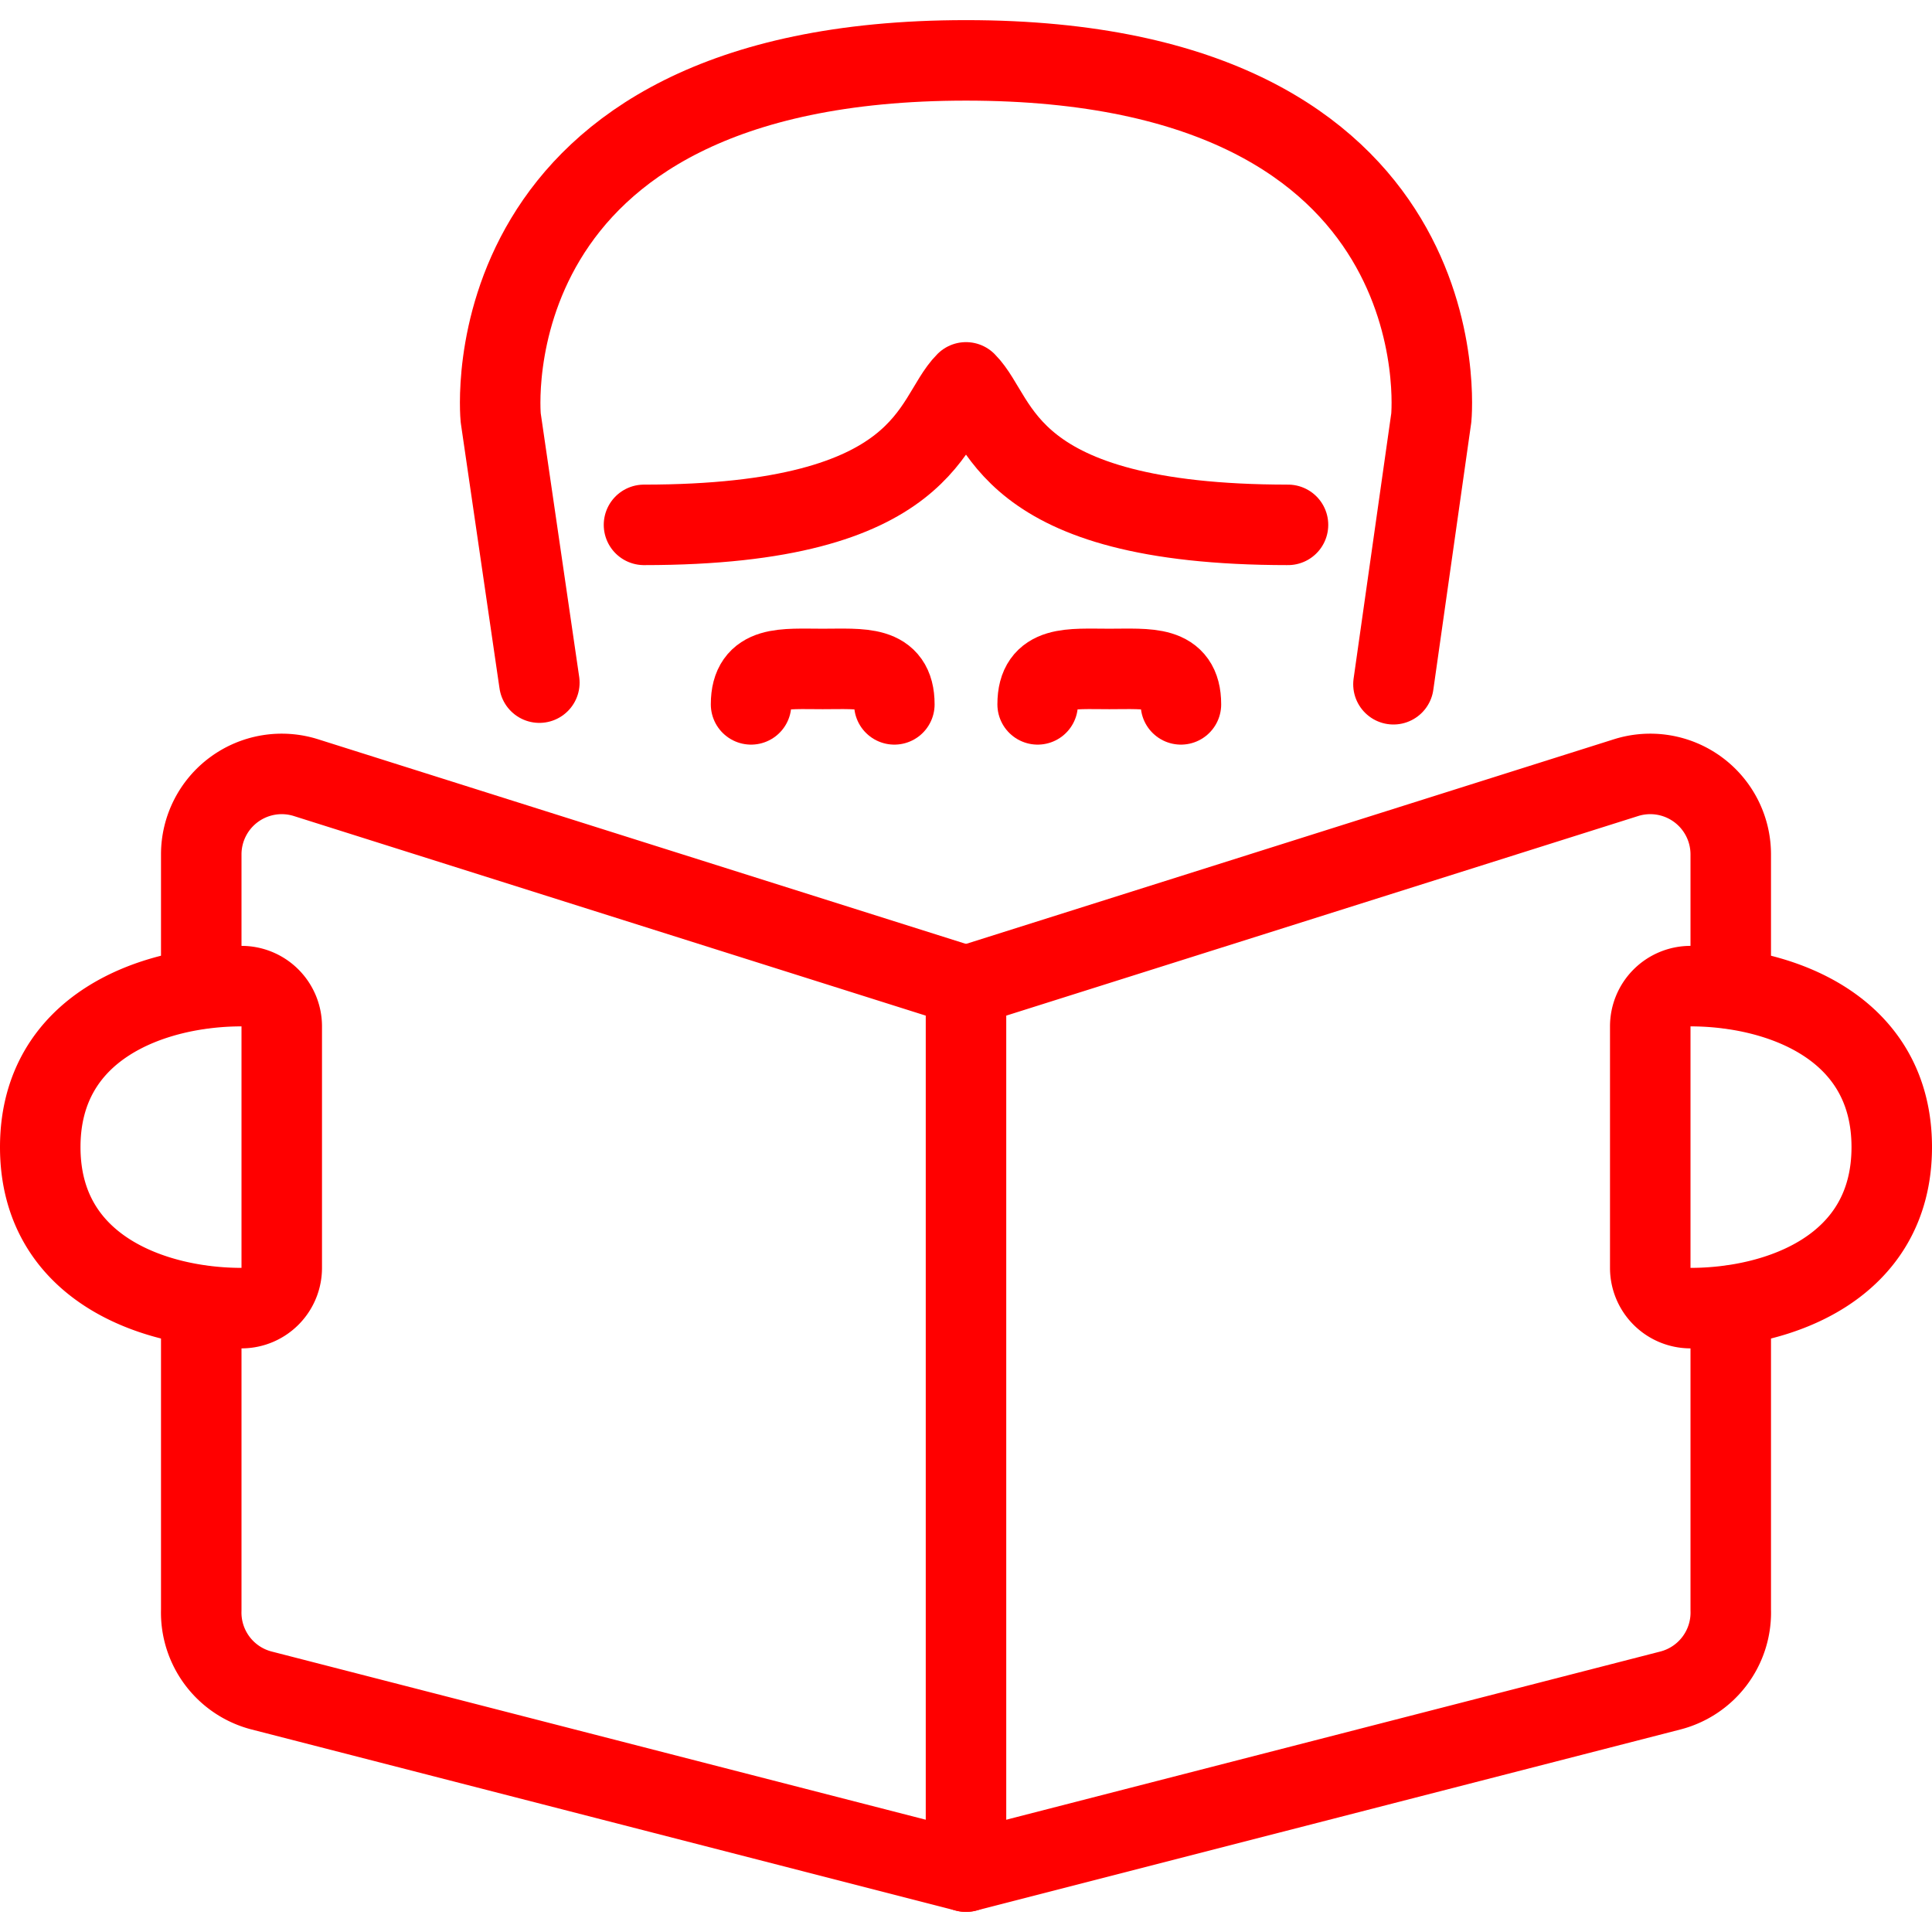
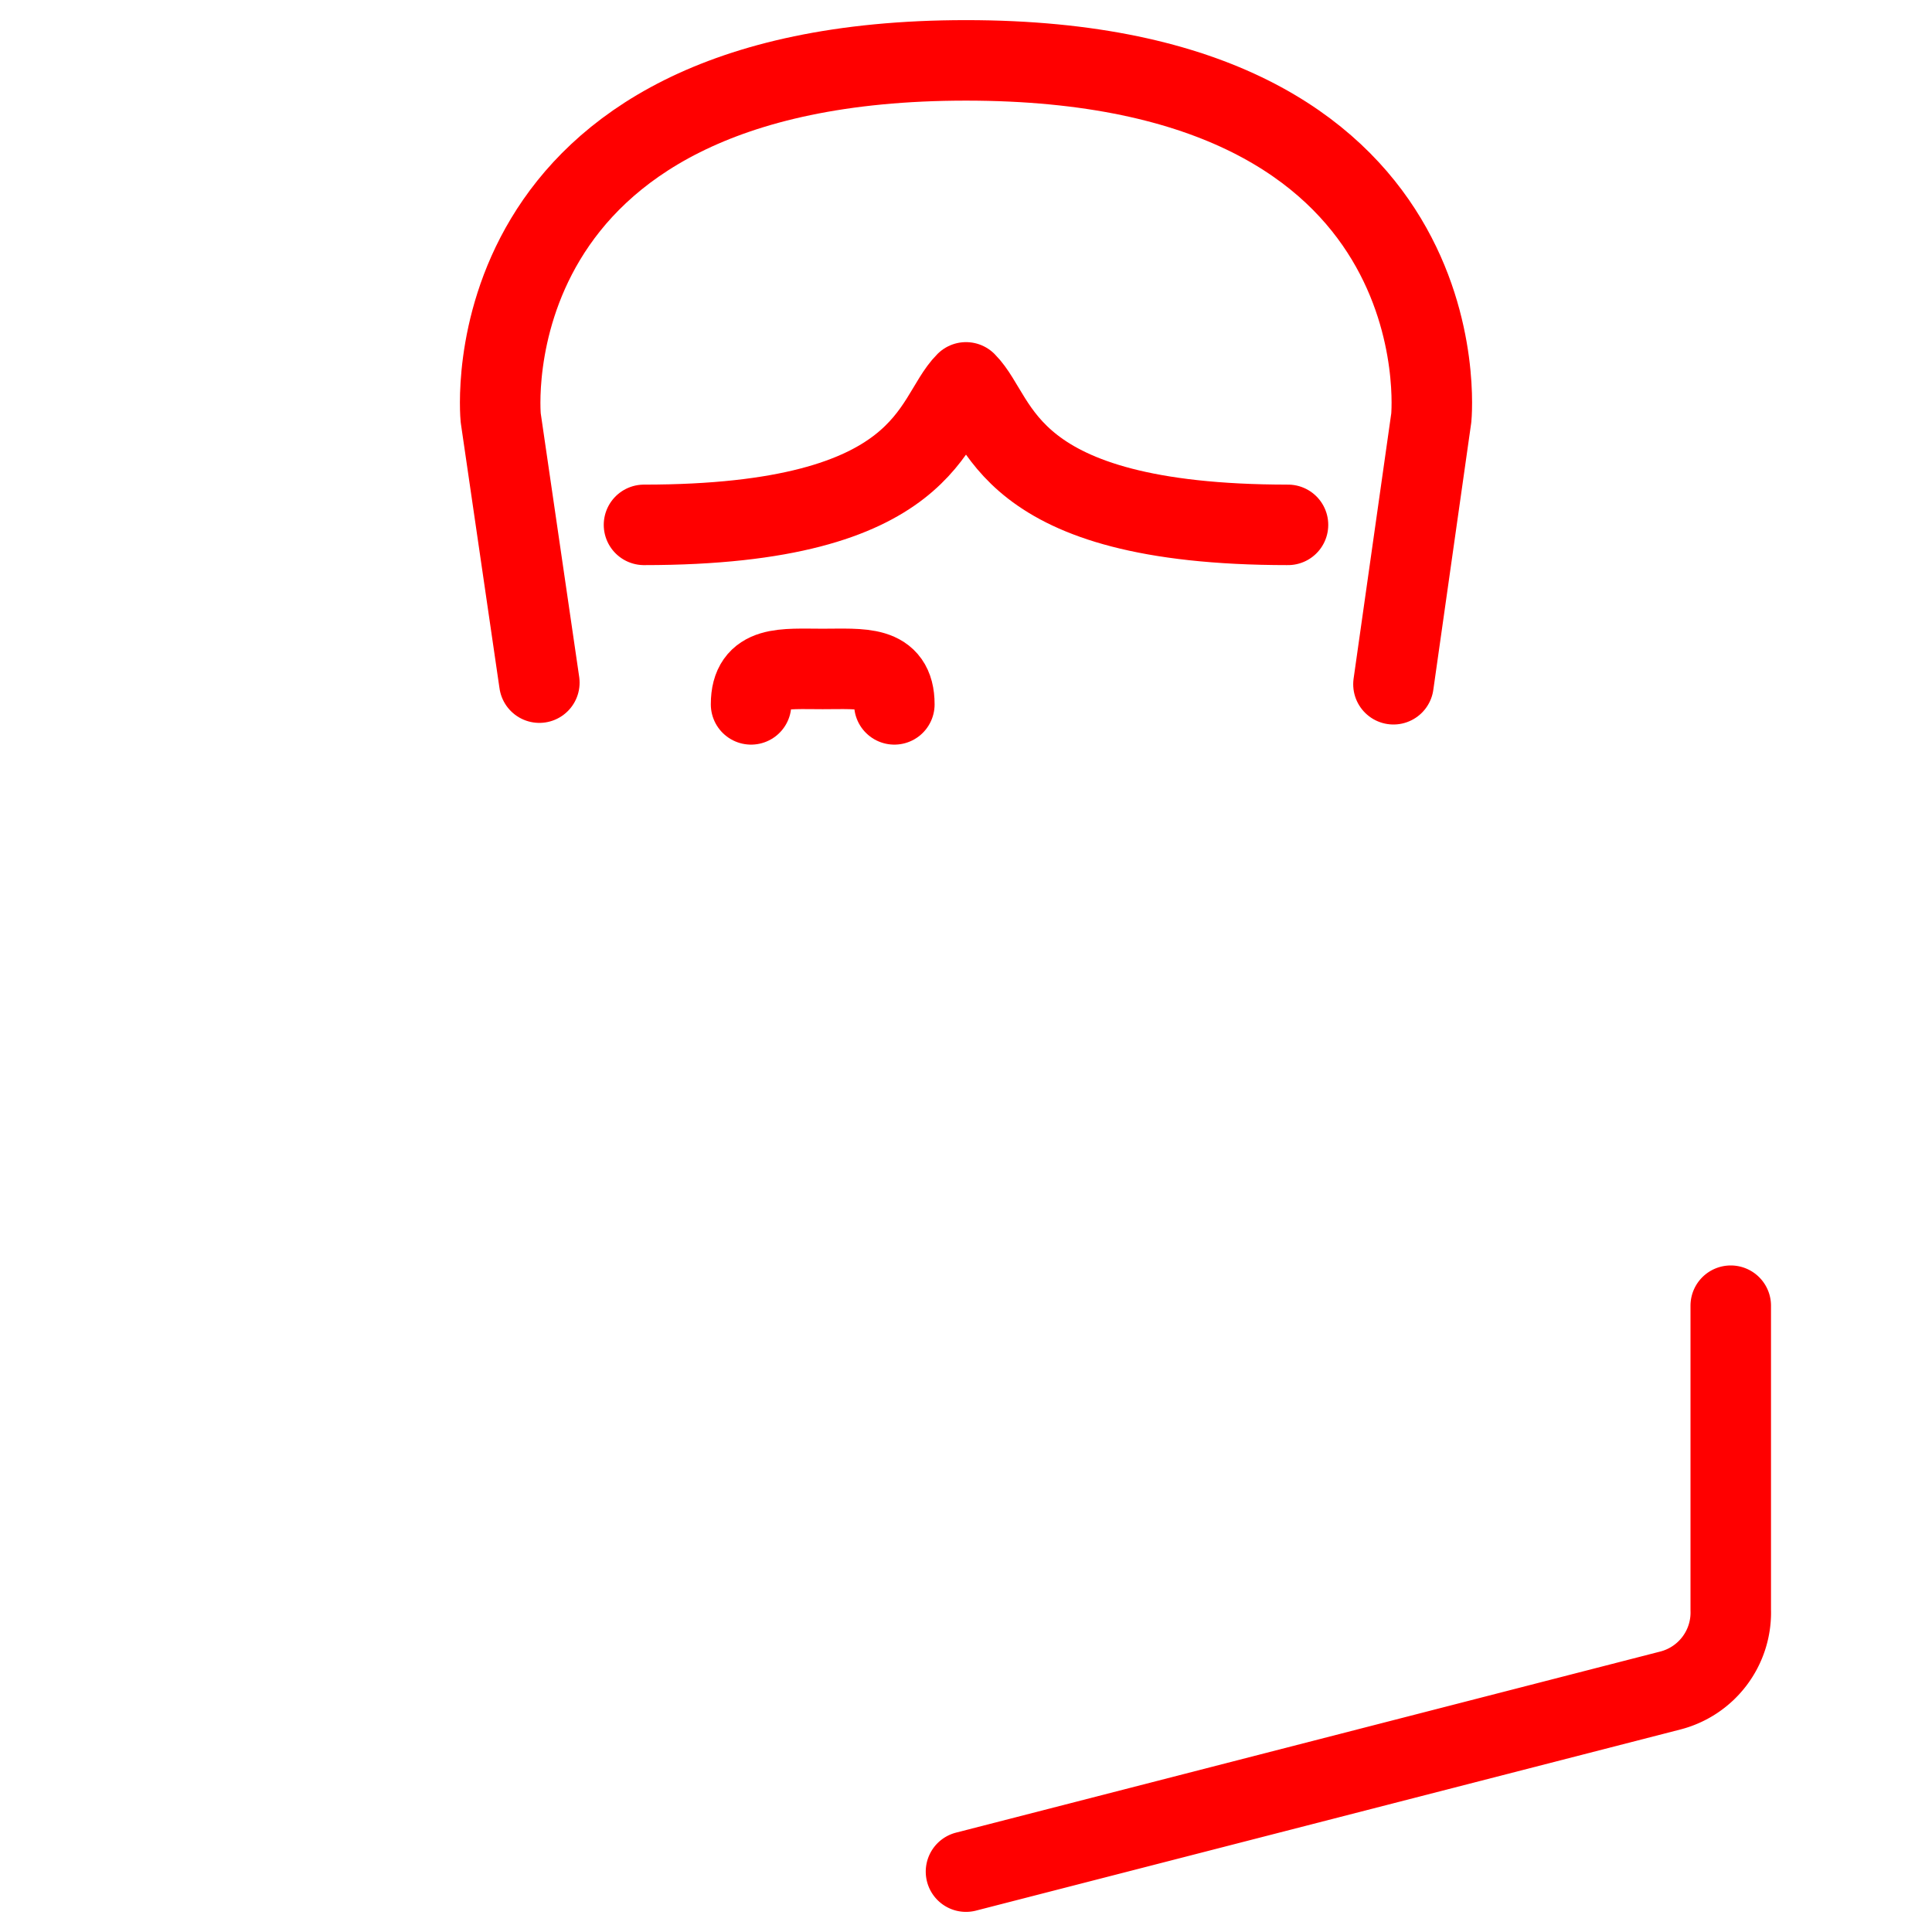
<svg xmlns="http://www.w3.org/2000/svg" viewBox="0 0 24 24" id="Newspaper-Read-Man--Streamline-Streamline--3.0.svg" height="24" width="24">
  <desc>Newspaper Read Man Streamline Icon: https://streamlinehq.com</desc>
  <g>
    <g>
      <path d="M16 6.52c-3.56 0 -3.56 -1.33 -4 -1.77 -0.44 0.44 -0.44 1.77 -4 1.77" fill="none" stroke="#ff0000" stroke-linecap="round" stroke-linejoin="round" stroke-width="1" />
      <path d="m17.31 8.5 0.47 -3.31S18.22 0.75 12 0.75 6.22 5.19 6.22 5.19l0.48 3.29" fill="none" stroke="#ff0000" stroke-linecap="round" stroke-linejoin="round" stroke-width="1" />
      <path d="M9.33 8.75c0 -0.49 0.4 -0.44 0.89 -0.44s0.89 -0.05 0.89 0.44" fill="none" stroke="#ff0000" stroke-linecap="round" stroke-linejoin="round" stroke-width="1" />
-       <path d="M12.89 8.75c0 -0.49 0.4 -0.44 0.89 -0.44s0.89 -0.05 0.89 0.44" fill="none" stroke="#ff0000" stroke-linecap="round" stroke-linejoin="round" stroke-width="1" />
    </g>
    <g>
-       <path d="M2.5 16.22V20a1 1 0 0 0 0.75 1L12 23.25v-11L3.8 9.66a1 1 0 0 0 -1.3 0.95v1.67" fill="none" stroke="#ff0000" stroke-linecap="round" stroke-linejoin="round" stroke-width="1" />
-       <path d="m12 12.25 8.2 -2.59a1 1 0 0 1 1.3 0.95v1.67" fill="none" stroke="#ff0000" stroke-linecap="round" stroke-linejoin="round" stroke-width="1" />
      <path d="M21.5 16.22V20a1 1 0 0 1 -0.75 1L12 23.25" fill="none" stroke="#ff0000" stroke-linecap="round" stroke-linejoin="round" stroke-width="1" />
    </g>
-     <path d="M0.5 14.25c0 1.5 1.4 2 2.5 2a0.5 0.5 0 0 0 0.5 -0.5v-3a0.5 0.5 0 0 0 -0.5 -0.5c-1.1 0 -2.5 0.5 -2.5 2Z" fill="none" stroke="#ff0000" stroke-linecap="round" stroke-linejoin="round" stroke-width="1" />
-     <path d="M23.5 14.25c0 1.5 -1.4 2 -2.5 2a0.5 0.5 0 0 1 -0.5 -0.5v-3a0.5 0.5 0 0 1 0.5 -0.5c1.1 0 2.5 0.5 2.5 2Z" fill="none" stroke="#ff0000" stroke-linecap="round" stroke-linejoin="round" stroke-width="1" />
  </g>
</svg>